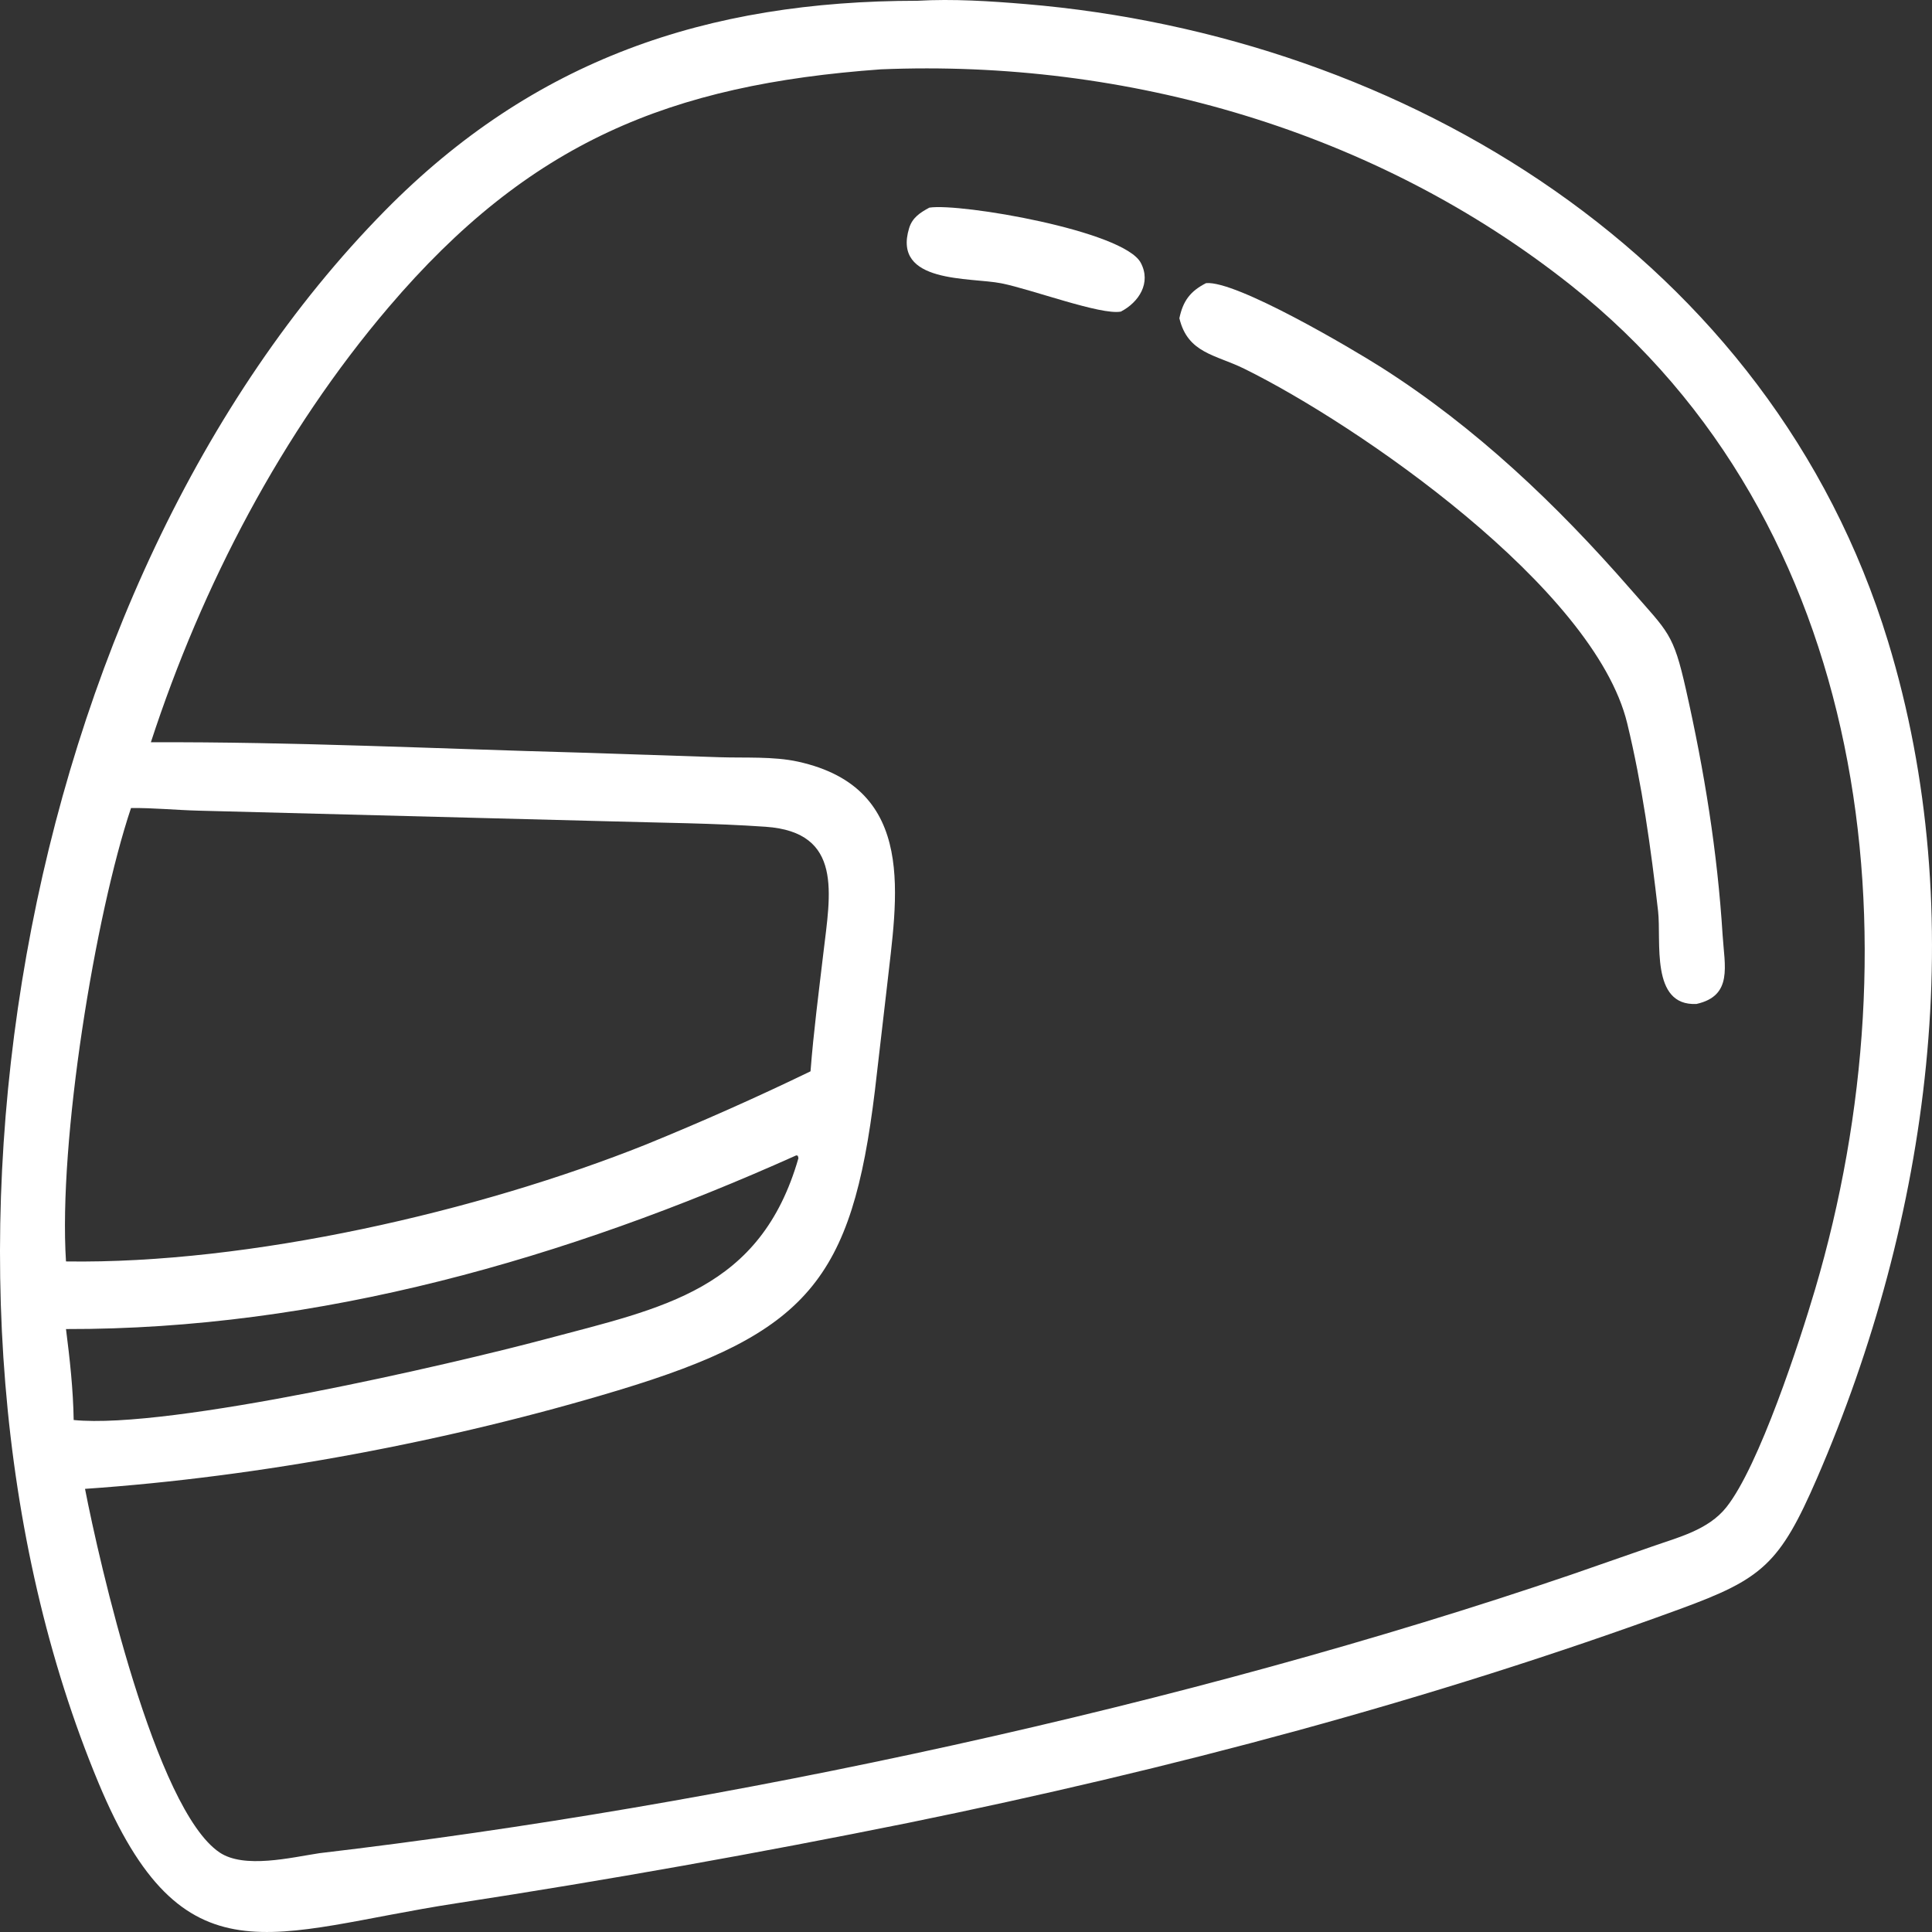
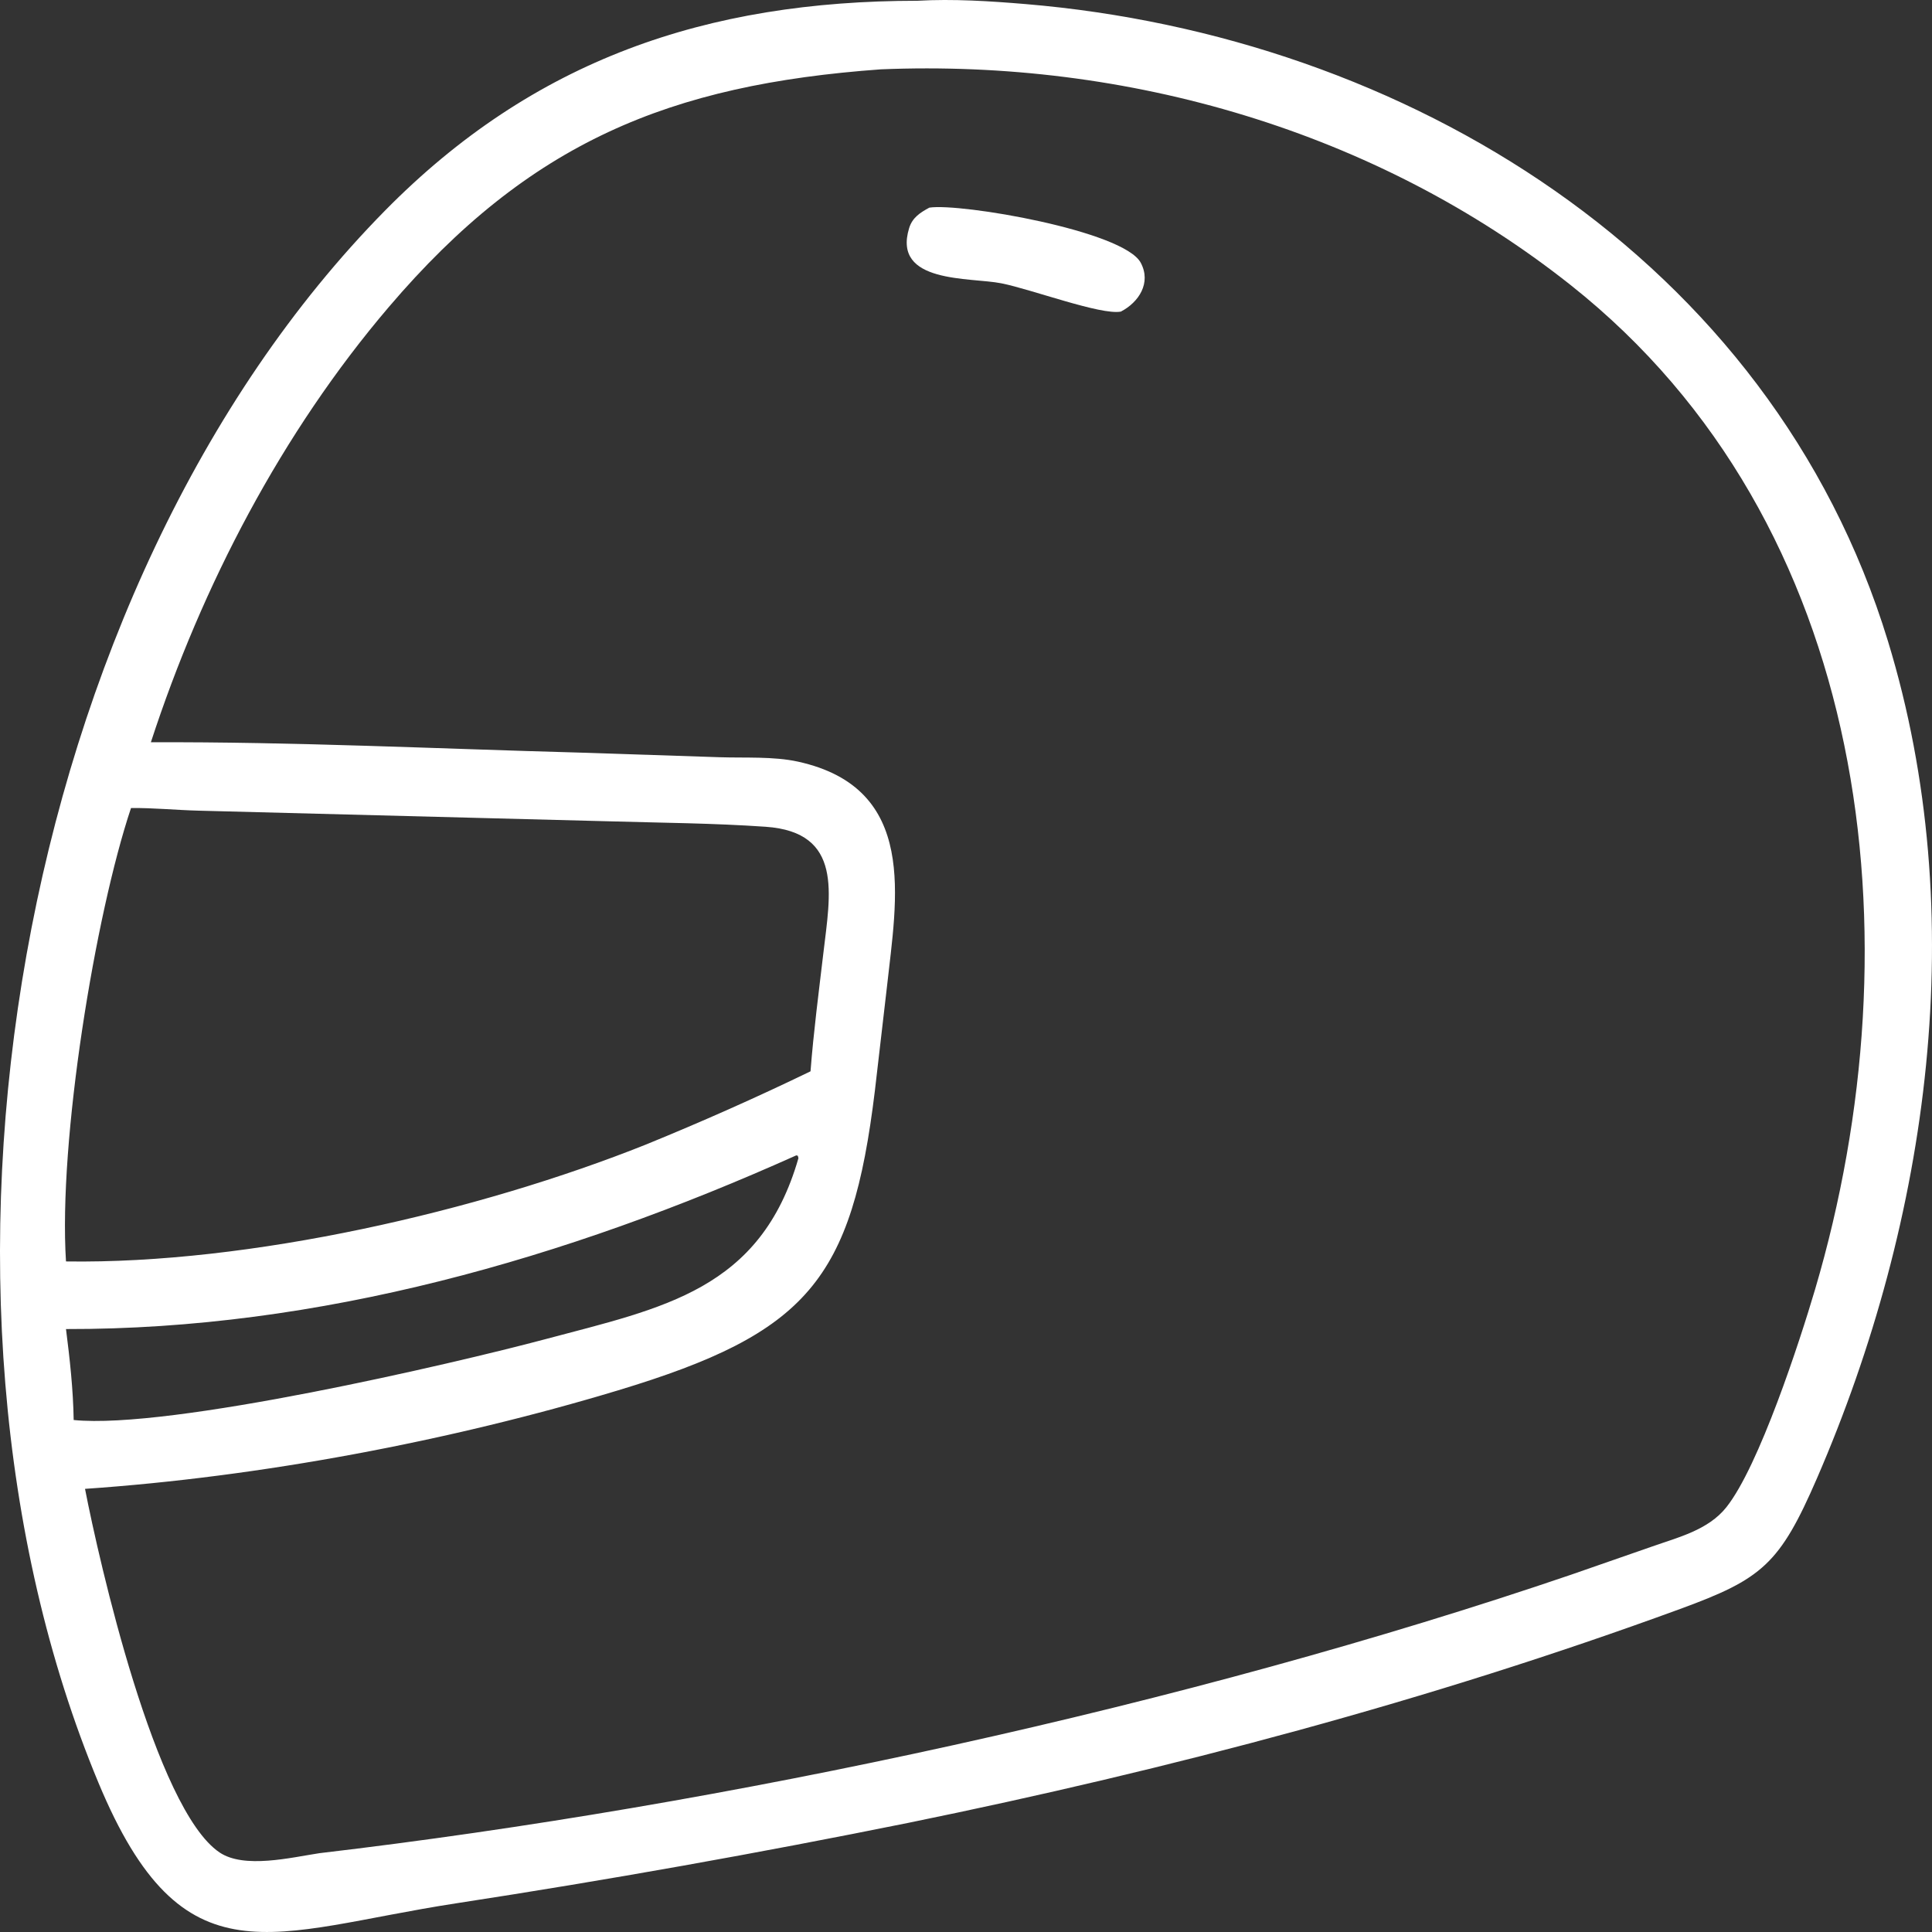
<svg xmlns="http://www.w3.org/2000/svg" width="600" height="600" viewBox="0 0 600 600" fill="none">
  <rect x="0" y="0" width="600" height="600" fill="#333333" stroke="none" />
  <path d="M282.236 566.072C235.453 575.527 188.754 583.866 141.618 591.1C84.293 599.897 56.954 616.986 30.575 553.649C-32.572 402.019 4.509 182.255 119.531 65.445C165.67 18.588 219.365 0.268 284.944 0.236C296.017 -0.395 307.436 0.339 318.487 1.264C436.196 11.123 549.936 80.058 586.324 199.122C612.344 284.265 599.155 378.581 564.305 459.031C552.706 485.806 547.228 490.358 521.758 499.687C443.836 528.227 363.395 549.485 282.236 566.072ZM273.532 21.534C207.934 26.285 164.395 44.145 120.761 95.33C87.592 134.241 62.765 181.751 46.853 230.517C91.351 230.344 135.855 232.535 180.328 233.736L223.515 235.165C231.277 235.419 240.222 234.866 247.804 236.53C285.351 244.772 278.429 279.168 275.436 306.585L271.695 338.804C264.546 397.433 250.862 413.99 191.99 431.774C139.749 447.558 80.789 458.654 26.405 462.378C30.754 484.785 48.222 561.831 68.183 575.292C75.826 580.447 90.369 576.867 99.195 575.523C225.281 560.713 368.703 529.654 487.891 489.047L513.082 480.282C521.185 477.418 530.499 475.176 536.142 468.081C546.302 455.307 558.935 416.553 563.707 400.376C595.808 291.586 581.015 162.467 487.838 88.576C427.291 40.563 349.914 18.369 273.532 21.534ZM40.687 250.941C29.551 284.216 18.087 354.313 20.495 391.75C77.485 392.616 148.679 376.204 200.651 355.428C217.922 348.38 234.913 340.845 251.715 332.708C252.658 320.442 254.269 308.204 255.705 295.988C257.857 277.677 261.937 258.442 237.793 256.761C221.615 255.633 205.338 255.536 189.131 255.064L61.62 251.757C54.628 251.578 47.69 250.867 40.687 250.941ZM247.302 358.804C175.858 390.864 99.146 412.927 20.495 412.75C21.69 422.102 22.732 431.561 22.881 440.997C52.639 444.003 140.585 423.563 169.493 415.859C205.943 406.145 236.188 400.646 247.964 359.672L247.77 358.934L247.302 358.804Z" fill="white" />
  <path d="M348.093 96.77C341.937 97.942 320.377 89.855 310.997 87.988C301.257 86.046 277.056 88.168 282.337 70.855C283.338 67.571 285.778 66.014 288.622 64.482C298.24 63.005 348.948 71.657 354.263 81.593C357.613 87.858 353.658 93.885 348.093 96.77Z" fill="white" />
-   <path d="M366.265 98.831C367.397 93.488 369.599 90.46 374.545 87.933C383.869 87.012 420.031 108.397 429.096 114.166C458.281 132.74 483.456 156.694 506.207 182.784C518.201 196.541 519.619 196.517 523.616 214.26C529.298 239.487 533.356 264.52 534.972 290.378C535.571 299.971 538.228 309.25 526.866 311.786C512.446 312.51 515.984 292.206 514.93 282.939C512.711 263.469 509.96 243.652 505.342 224.618C495.129 182.518 421.678 131.886 386.401 114.508C377.454 110.1 368.875 109.746 366.265 98.831Z" fill="white" />
</svg>